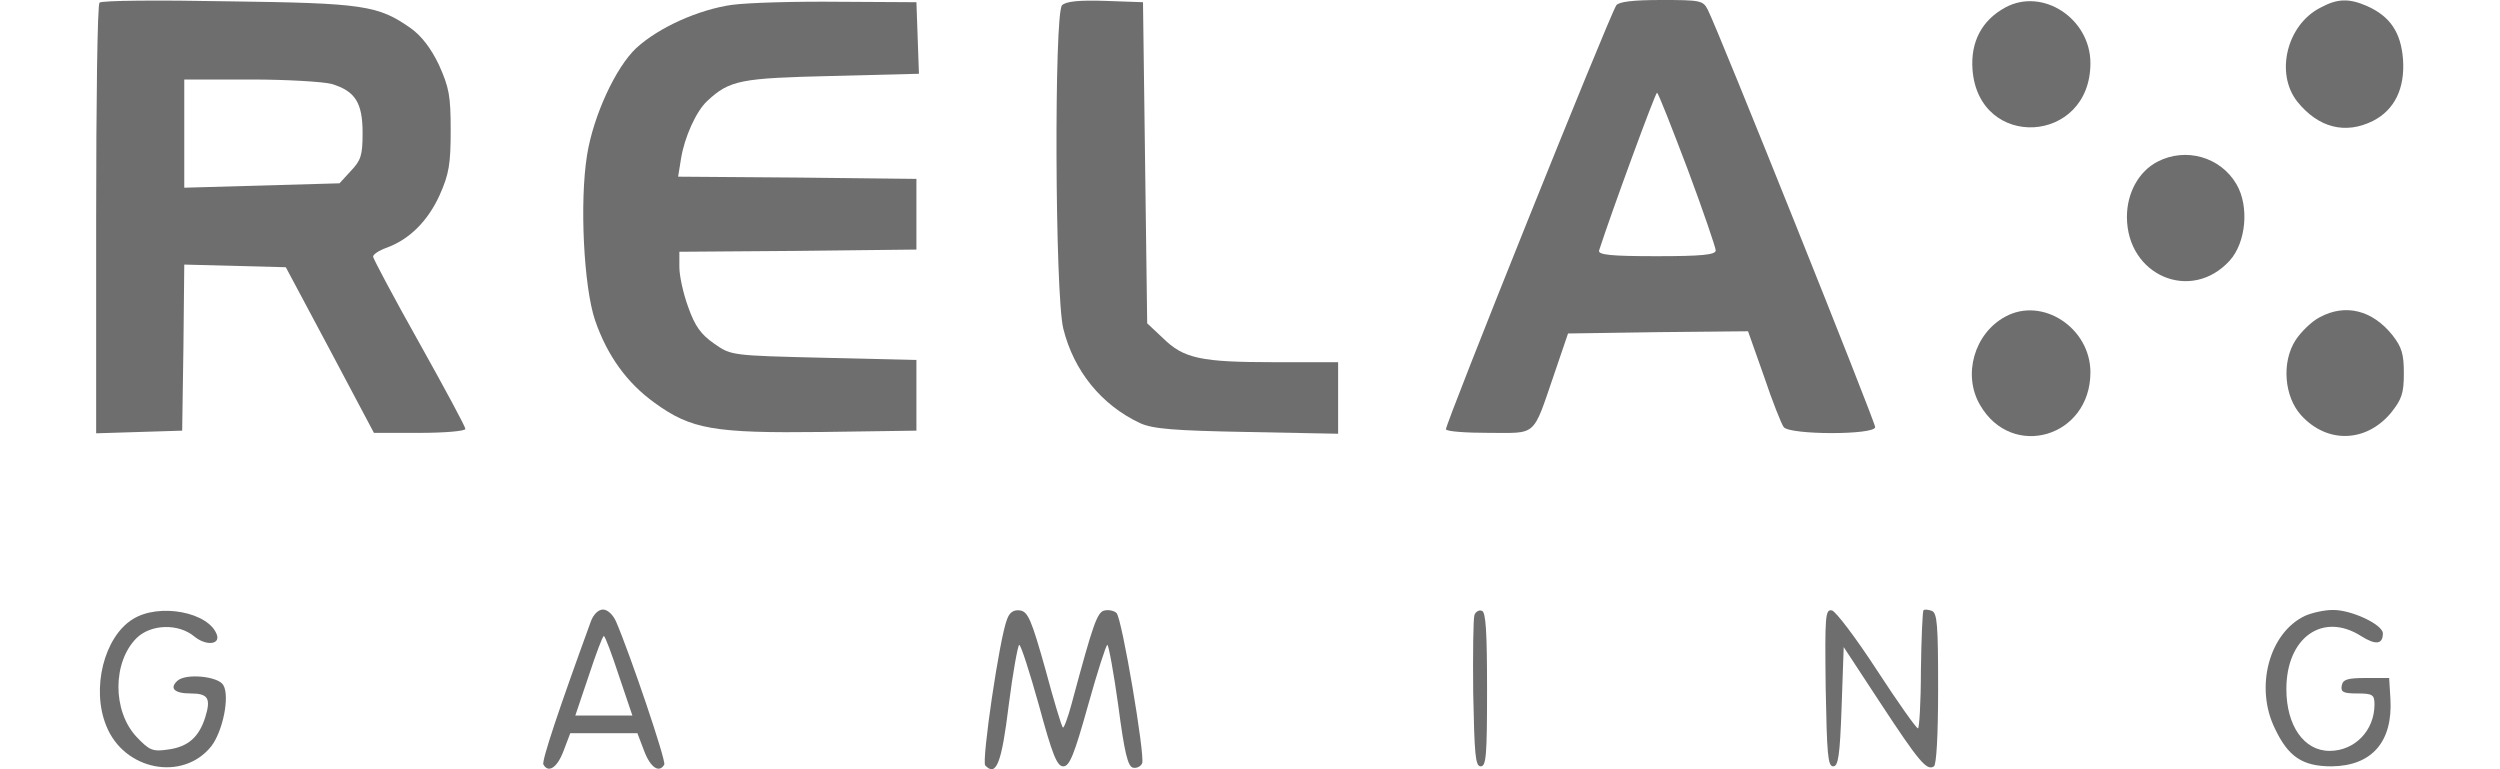
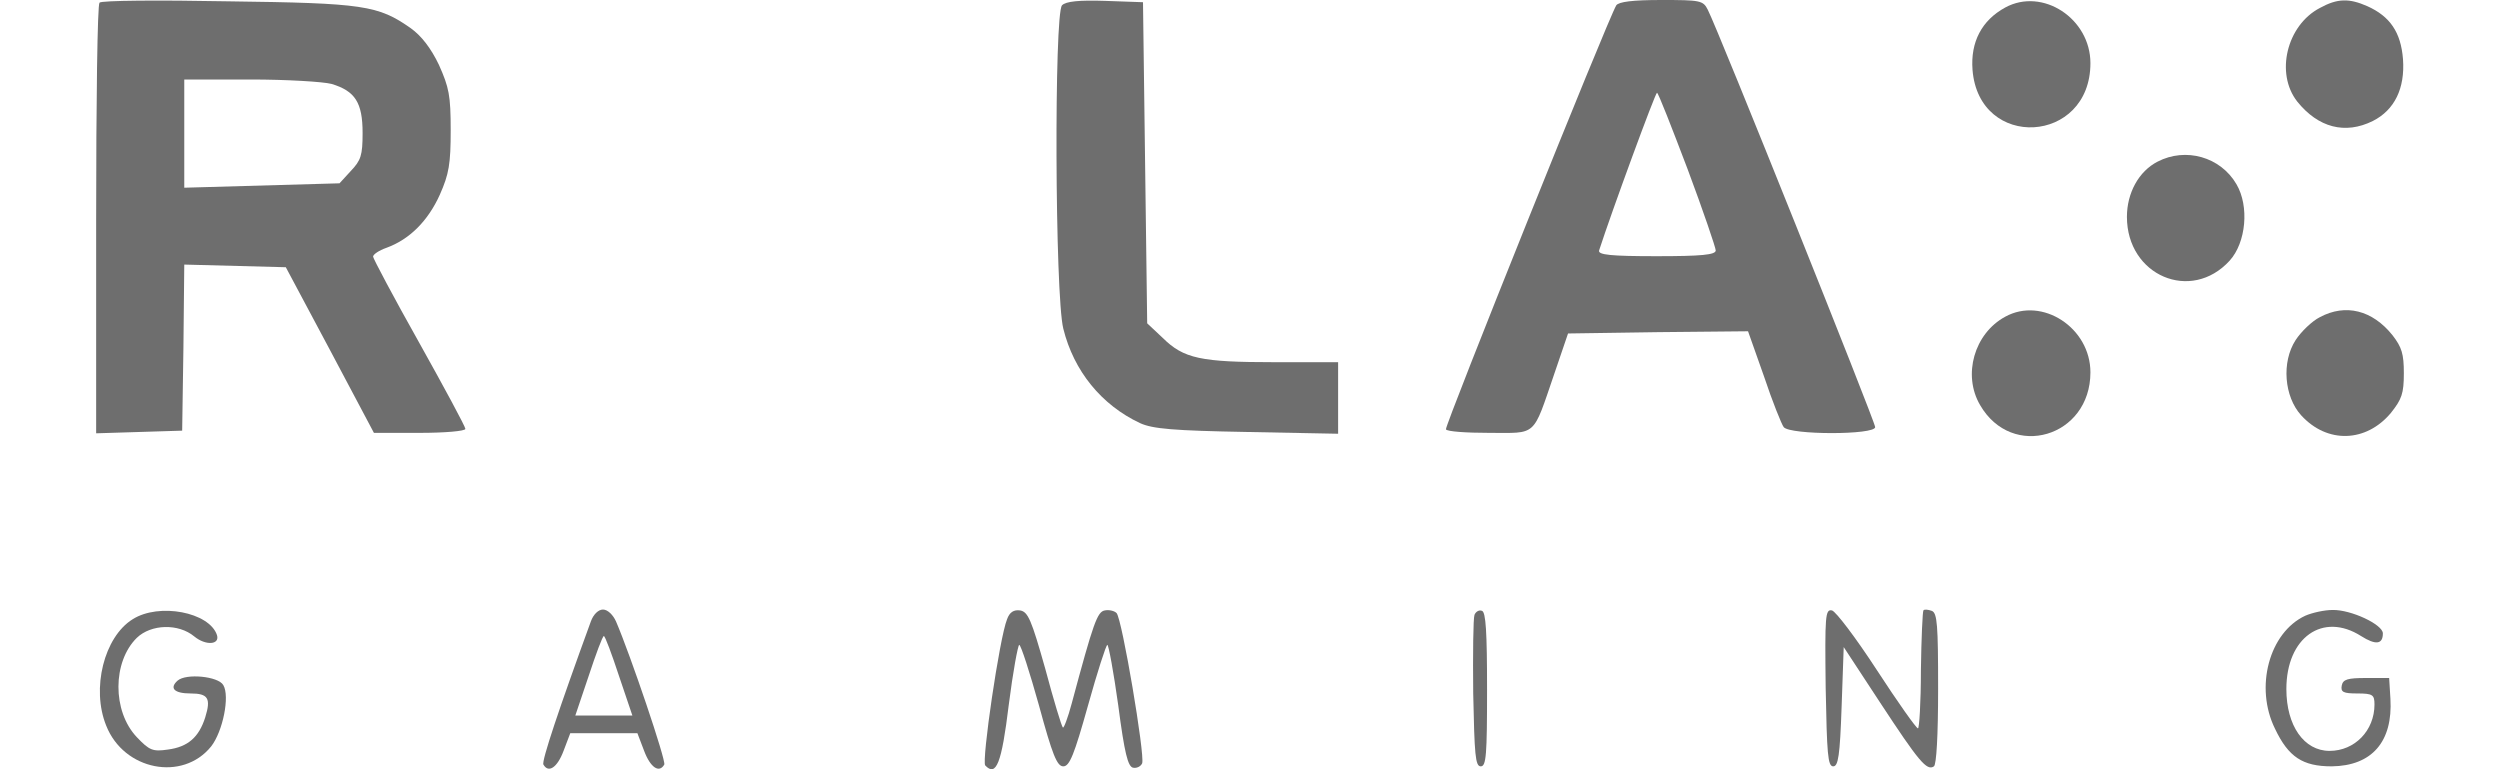
<svg xmlns="http://www.w3.org/2000/svg" width="130" height="40" viewBox="0 0 130 40" fill="none">
  <path d="M5.175 0.138C5.065 0.23 5 5.306 5 11.415V22.532L9.473 22.394L9.538 18.076L9.582 13.758L14.862 13.896L17.153 18.191L19.444 22.509H21.822C23.131 22.509 24.2 22.417 24.2 22.302C24.2 22.187 23.109 20.166 21.8 17.823C20.469 15.458 19.4 13.436 19.4 13.345C19.4 13.23 19.706 13.023 20.098 12.885C21.298 12.449 22.258 11.484 22.869 10.129C23.349 9.049 23.436 8.521 23.436 6.776C23.436 4.961 23.349 4.548 22.826 3.376C22.411 2.504 21.909 1.86 21.364 1.47C19.662 0.276 18.92 0.161 11.873 0.069C8.273 -3.76921e-07 5.262 0.023 5.175 0.138ZM17.24 4.364C18.462 4.731 18.855 5.329 18.855 6.913C18.855 8.085 18.767 8.337 18.244 8.889L17.654 9.532L9.582 9.761V4.134H13.029C14.905 4.134 16.804 4.249 17.24 4.364Z" fill="#6E6E6E" />
-   <path d="M38.054 0.253C36.309 0.505 34.258 1.424 33.08 2.504C32.011 3.514 30.855 6.018 30.527 8.062C30.134 10.496 30.353 14.906 30.942 16.652C31.575 18.489 32.6 19.913 34.04 20.947C35.938 22.325 37.116 22.532 42.767 22.463L47.654 22.394V18.719L42.833 18.604C38.054 18.489 38.011 18.489 37.138 17.869C36.44 17.387 36.135 16.951 35.785 15.963C35.524 15.251 35.327 14.332 35.327 13.896V13.092L41.502 13.046L47.654 12.977V9.302L41.458 9.233L35.262 9.187L35.414 8.246C35.589 7.143 36.2 5.788 36.767 5.26C37.946 4.157 38.513 4.065 43.247 3.951L47.785 3.836L47.654 0.115L43.618 0.092C41.393 0.069 38.906 0.138 38.054 0.253Z" fill="#6E6E6E" />
  <path d="M55.225 0.276C54.811 0.712 54.855 15.32 55.291 17.088C55.836 19.293 57.276 21.062 59.284 22.003C59.938 22.302 61.029 22.394 64.847 22.463L69.582 22.555V18.834H66.266C62.447 18.834 61.553 18.65 60.462 17.571L59.654 16.813L59.436 0.115L57.473 0.046C56.12 -2.12212e-06 55.422 0.069 55.225 0.276Z" fill="#6E6E6E" />
  <path d="M84.047 0.276C83.611 0.988 75.102 22.187 75.189 22.325C75.233 22.44 76.258 22.509 77.436 22.509C79.945 22.509 79.684 22.762 80.818 19.454L81.538 17.341L86.207 17.272L90.898 17.226L91.727 19.569C92.164 20.878 92.644 22.072 92.753 22.21C93.08 22.624 97.509 22.624 97.509 22.21C97.509 21.935 89.349 1.562 88.804 0.505C88.564 0.023 88.411 0 86.382 0C84.898 0 84.178 0.092 84.047 0.276ZM87.756 8.797C88.564 10.956 89.218 12.885 89.218 13.023C89.218 13.253 88.454 13.322 86.142 13.322C83.764 13.322 83.087 13.253 83.153 13.023C83.807 11.002 86.076 4.823 86.164 4.823C86.229 4.823 86.927 6.615 87.756 8.797Z" fill="#6E6E6E" />
-   <path d="M104.273 0.39C103.051 1.057 102.462 2.182 102.571 3.629C102.898 7.832 108.702 7.511 108.702 3.284C108.702 0.965 106.215 -0.666 104.273 0.39Z" fill="#6E6E6E" />
+   <path d="M104.273 0.39C103.051 1.057 102.462 2.182 102.571 3.629C102.898 7.832 108.702 7.511 108.702 3.284C108.702 0.965 106.215 -0.666 104.273 0.39" fill="#6E6E6E" />
  <path d="M120.636 0.413C118.913 1.309 118.302 3.813 119.458 5.283C120.549 6.638 121.945 7.005 123.385 6.293C124.52 5.719 125.065 4.594 124.956 3.078C124.847 1.677 124.28 0.85 123.102 0.322C122.164 -0.092 121.553 -0.092 120.636 0.413Z" fill="#6E6E6E" />
  <path d="M112.193 8.406C111.211 8.912 110.6 10.037 110.6 11.277C110.6 14.332 113.938 15.756 115.945 13.551C116.796 12.61 116.971 10.726 116.295 9.578C115.465 8.154 113.655 7.648 112.193 8.406Z" fill="#6E6E6E" />
  <path d="M104.273 16.468C102.658 17.341 102.047 19.5 102.964 21.062C104.622 23.933 108.702 22.738 108.702 19.362C108.702 17.042 106.193 15.412 104.273 16.468Z" fill="#6E6E6E" />
  <path d="M120.636 16.491C120.222 16.698 119.655 17.249 119.371 17.686C118.629 18.834 118.782 20.625 119.655 21.59C121.007 23.083 123.036 23.014 124.324 21.475C124.891 20.763 125 20.465 125 19.408C125 18.398 124.891 18.053 124.411 17.433C123.364 16.124 121.967 15.779 120.636 16.491Z" fill="#6E6E6E" />
  <path d="M6.898 32.201C5.415 33.12 4.738 35.807 5.524 37.737C6.44 40.057 9.495 40.654 10.978 38.816C11.589 38.035 11.96 36.198 11.611 35.624C11.349 35.164 9.669 35.004 9.233 35.394C8.796 35.785 9.058 36.06 9.909 36.06C10.825 36.06 10.978 36.313 10.673 37.3C10.345 38.334 9.778 38.839 8.731 38.977C7.945 39.092 7.771 39.023 7.116 38.334C5.829 36.979 5.851 34.406 7.116 33.166C7.858 32.454 9.276 32.408 10.105 33.097C10.694 33.58 11.436 33.534 11.284 33.028C10.891 31.834 8.273 31.329 6.898 32.201Z" fill="#6E6E6E" />
  <path d="M30.724 32.316C29.066 36.864 28.149 39.597 28.258 39.758C28.52 40.217 28.978 39.919 29.305 39.046L29.654 38.127H33.145L33.495 39.046C33.822 39.919 34.28 40.217 34.542 39.758C34.651 39.574 32.775 34.039 32.033 32.316C31.88 31.972 31.596 31.696 31.356 31.696C31.116 31.696 30.855 31.949 30.724 32.316ZM32.185 35.141L32.884 37.209H29.916L30.614 35.141C30.985 34.016 31.334 33.074 31.4 33.074C31.465 33.074 31.814 34.016 32.185 35.141Z" fill="#6E6E6E" />
  <path d="M52.367 32.201C51.974 33.166 51.036 39.597 51.233 39.804C51.8 40.401 52.084 39.712 52.455 36.657C52.673 34.935 52.934 33.534 53 33.534C53.087 33.534 53.545 34.958 54.026 36.68C54.724 39.253 54.964 39.85 55.291 39.85C55.618 39.85 55.858 39.253 56.578 36.68C57.058 34.958 57.516 33.534 57.582 33.534C57.647 33.534 57.909 34.958 58.149 36.68C58.476 39.184 58.651 39.85 58.913 39.919C59.109 39.965 59.327 39.85 59.393 39.689C59.545 39.276 58.346 32.178 58.062 31.88C57.953 31.765 57.669 31.696 57.451 31.742C57.058 31.811 56.862 32.362 55.727 36.588C55.531 37.323 55.313 37.898 55.269 37.829C55.204 37.783 54.789 36.405 54.353 34.774C53.633 32.224 53.458 31.811 53.044 31.742C52.716 31.696 52.498 31.834 52.367 32.201Z" fill="#6E6E6E" />
  <path d="M76.673 31.972C76.607 32.156 76.585 33.993 76.607 36.06C76.673 39.253 76.716 39.85 77 39.85C77.284 39.85 77.327 39.253 77.327 35.853C77.327 32.844 77.262 31.834 77.066 31.765C76.913 31.696 76.738 31.811 76.673 31.972Z" fill="#6E6E6E" />
  <path d="M94.935 35.761C95 39.207 95.044 39.85 95.327 39.85C95.589 39.85 95.676 39.299 95.764 36.749L95.873 33.648L97.771 36.542C99.778 39.597 100.193 40.102 100.564 39.85C100.695 39.758 100.782 38.265 100.782 35.807C100.782 32.5 100.738 31.88 100.455 31.765C100.258 31.696 100.062 31.673 100.018 31.742C99.975 31.788 99.909 33.189 99.887 34.866C99.887 36.542 99.8 37.898 99.734 37.875C99.647 37.875 98.687 36.519 97.596 34.843C96.505 33.166 95.458 31.788 95.262 31.742C94.913 31.673 94.891 31.995 94.935 35.761Z" fill="#6E6E6E" />
  <path d="M119.873 32.018C117.996 32.891 117.233 35.739 118.302 37.898C119 39.367 119.742 39.85 121.247 39.85C123.342 39.827 124.433 38.564 124.302 36.336L124.236 35.256H123.036C122.076 35.256 121.836 35.325 121.771 35.647C121.705 35.991 121.858 36.06 122.578 36.06C123.385 36.06 123.473 36.129 123.473 36.634C123.473 37.989 122.447 39.046 121.138 39.046C119.807 39.046 118.891 37.737 118.891 35.83C118.891 33.143 120.789 31.811 122.775 33.074C123.538 33.556 123.909 33.511 123.909 32.936C123.909 32.477 122.251 31.696 121.291 31.719C120.876 31.719 120.244 31.857 119.873 32.018Z" fill="#6E6E6E" />
</svg>